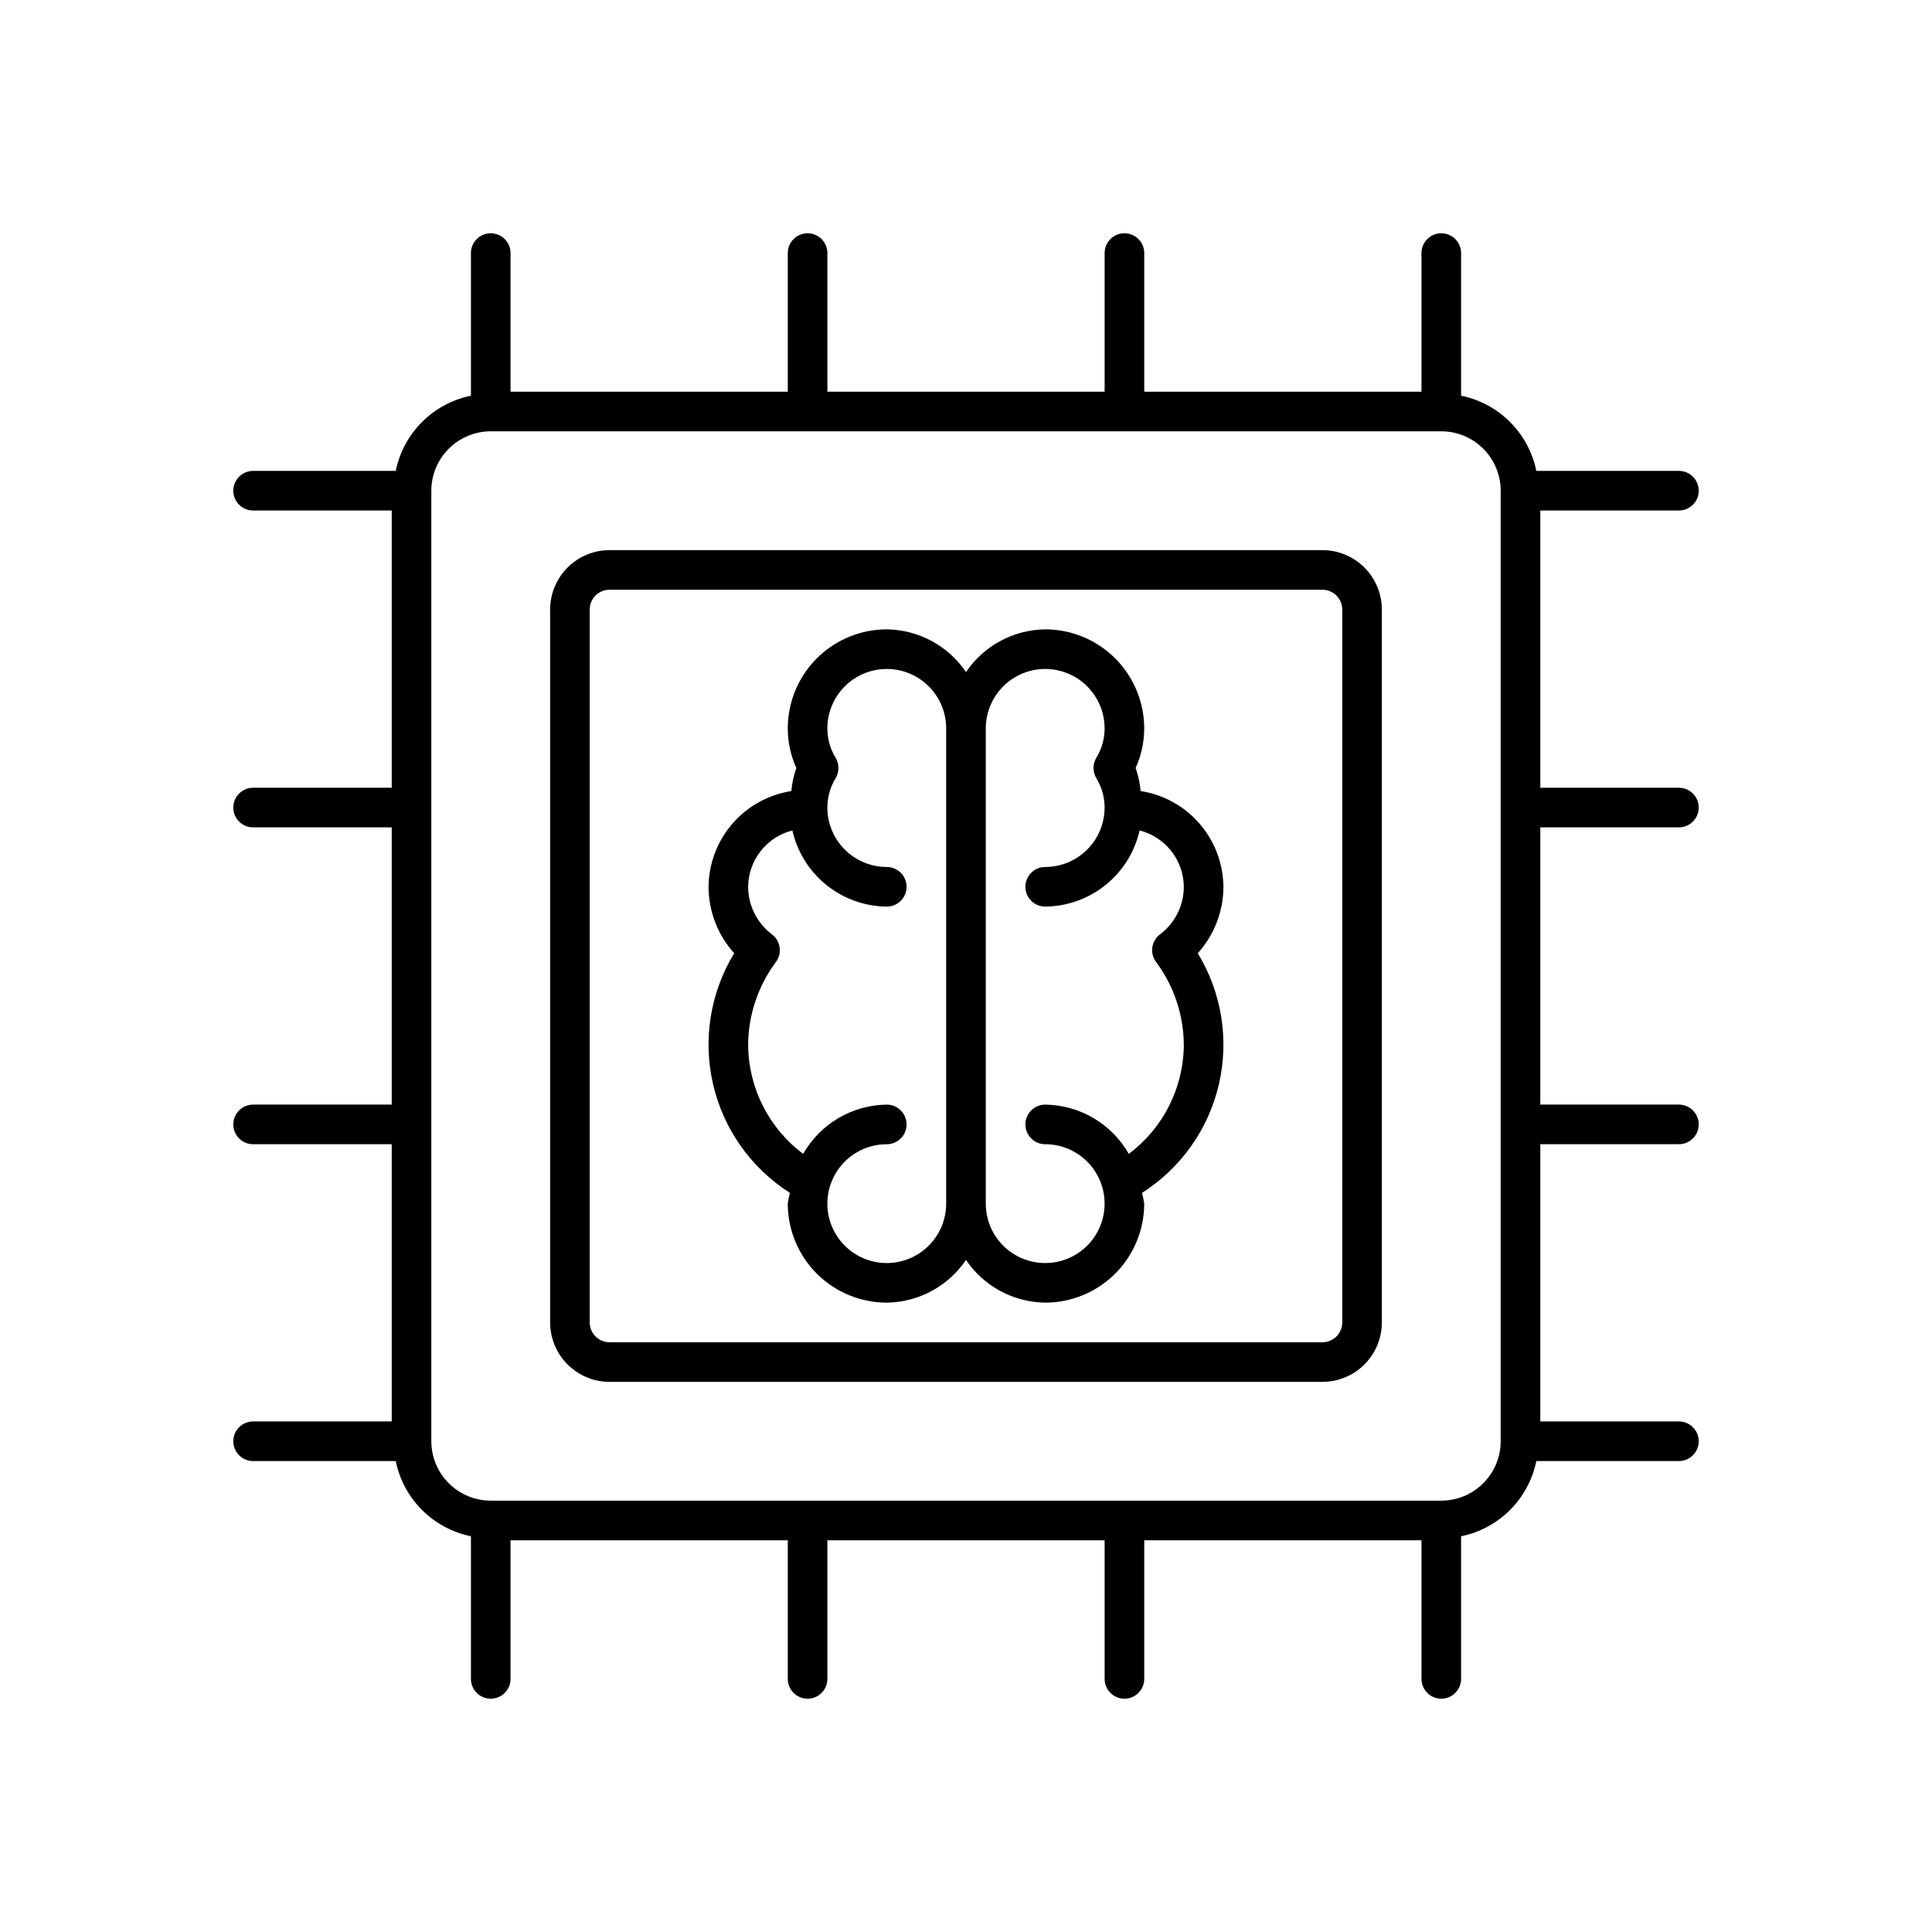
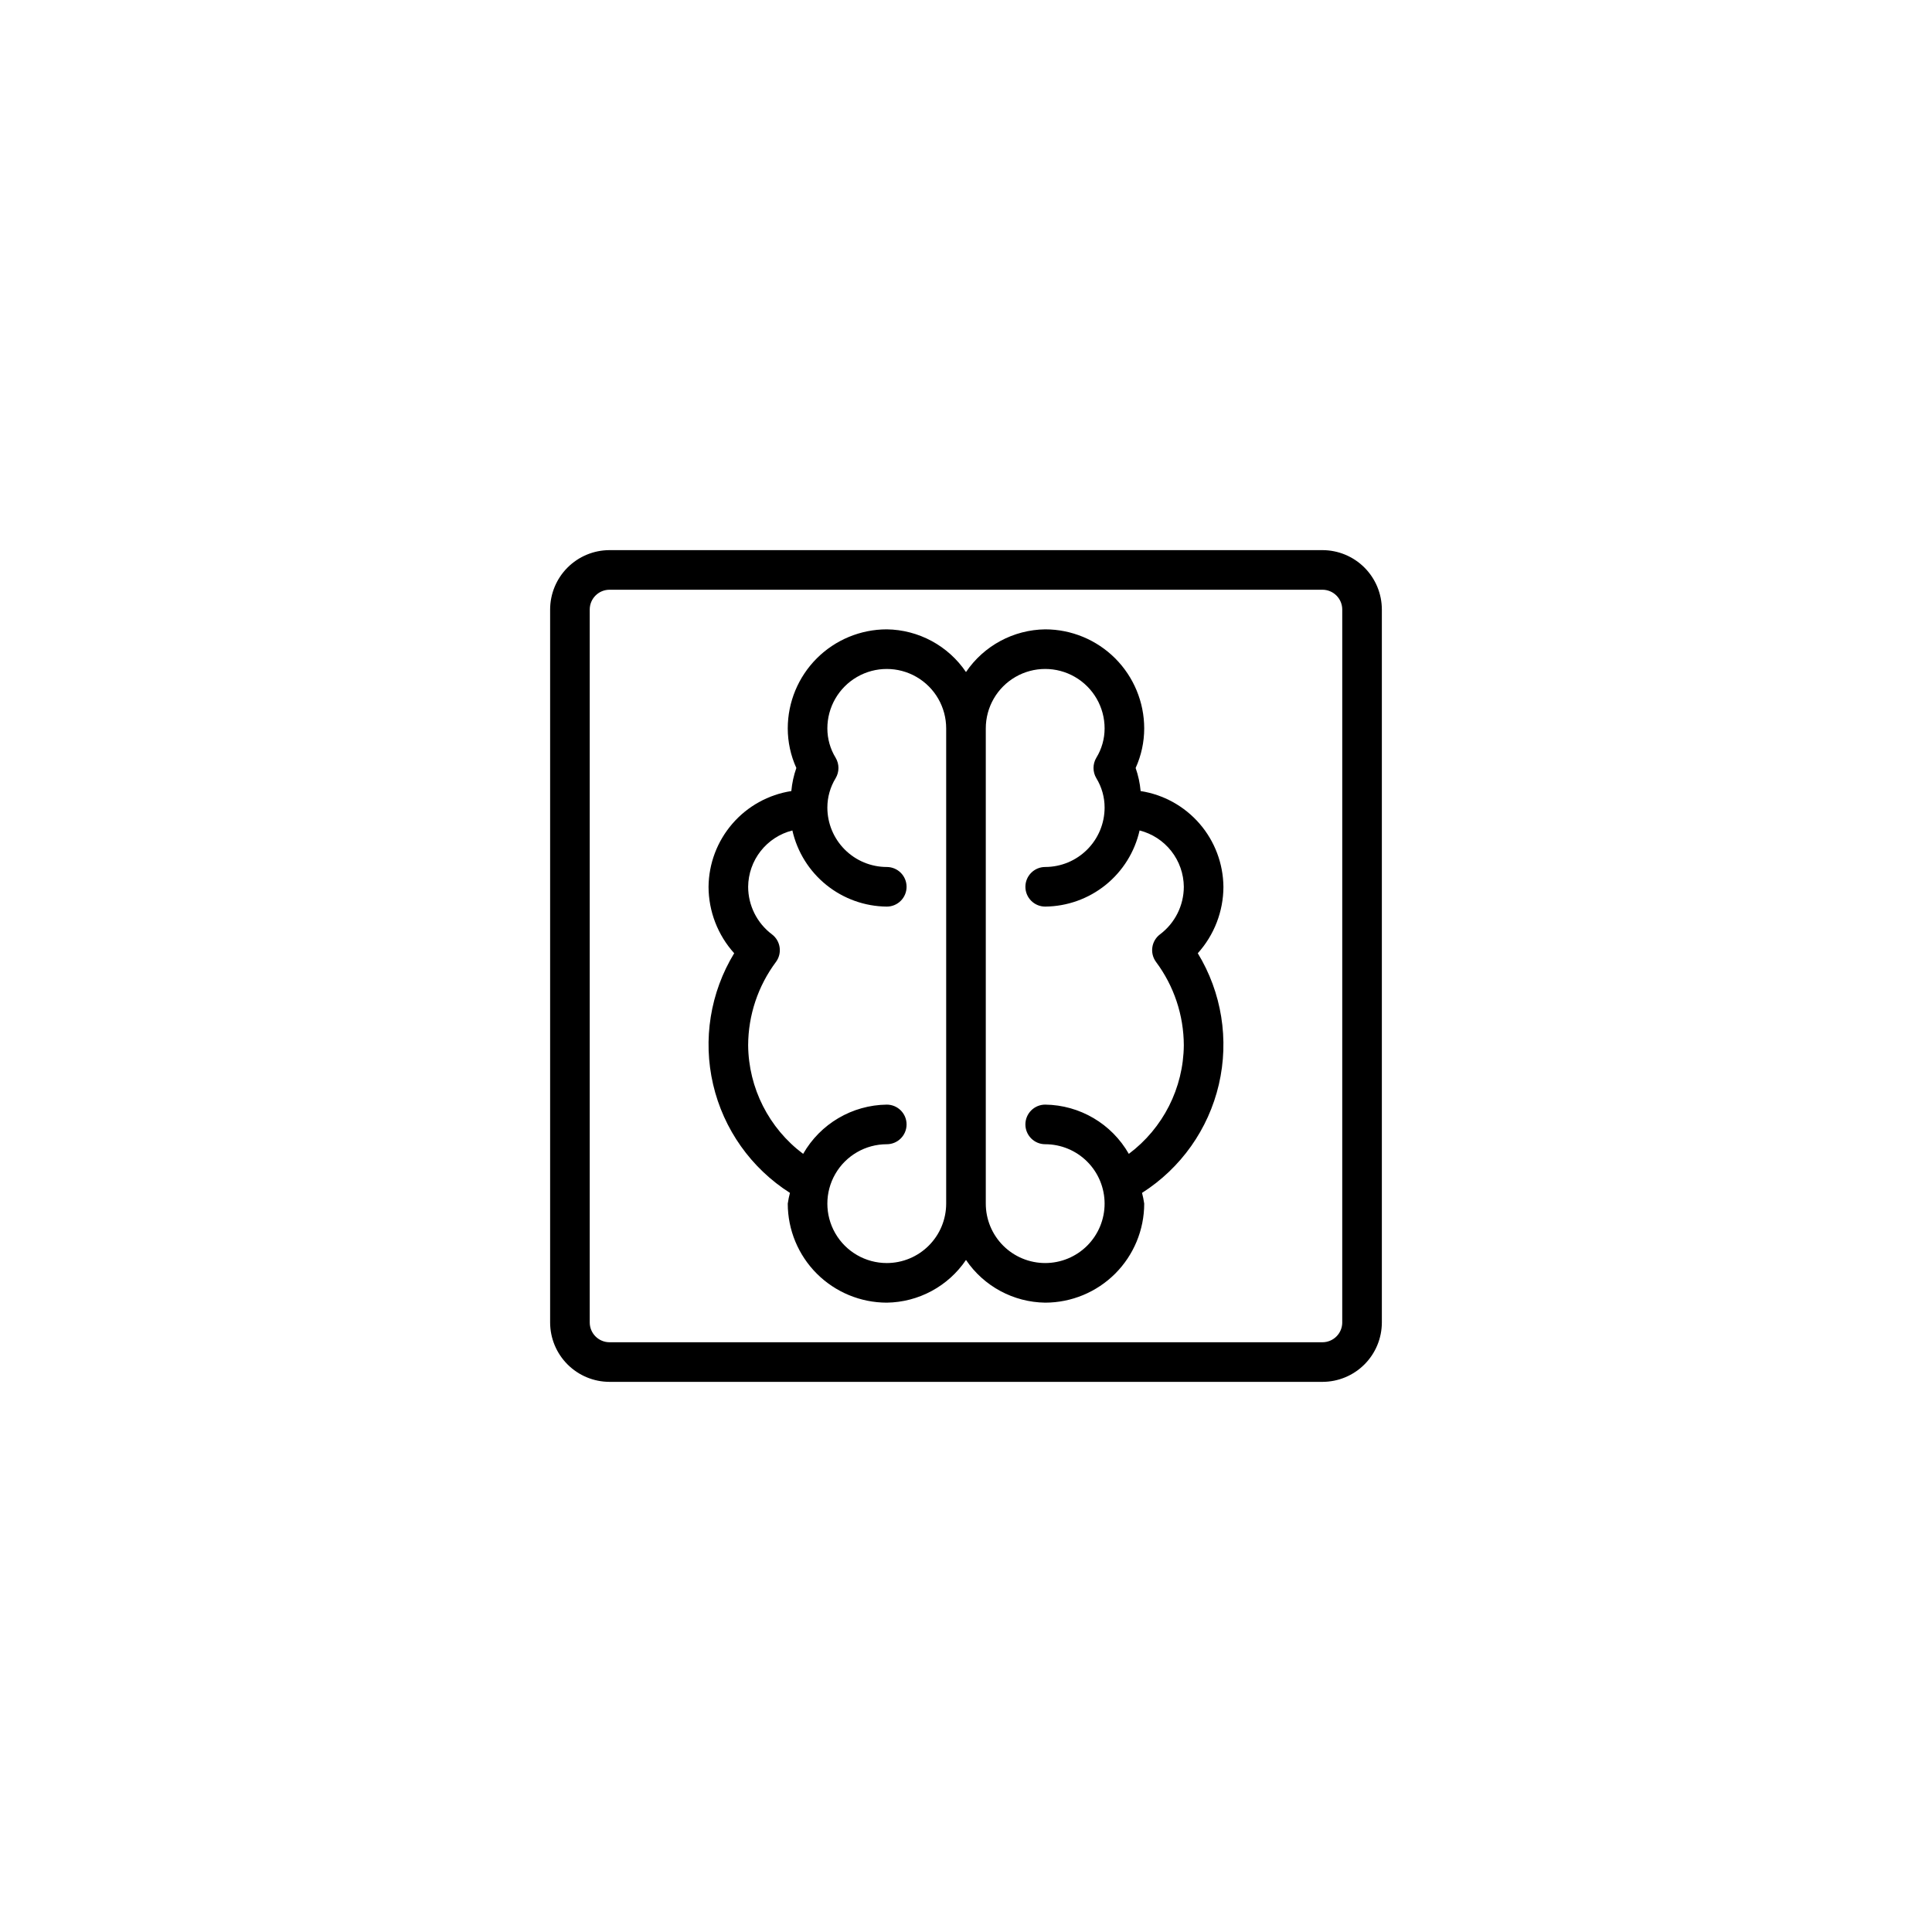
<svg xmlns="http://www.w3.org/2000/svg" fill="#000000" width="800px" height="800px" version="1.1" viewBox="144 144 512 512">
  <g>
    <path d="m494.46 289.79h-188.93 0.004c-4.176 0.004-8.176 1.664-11.129 4.617s-4.613 6.953-4.617 11.129v188.93-0.004c0.004 4.176 1.664 8.18 4.617 11.129 2.953 2.953 6.953 4.613 11.129 4.617h188.93-0.004c4.176-0.004 8.18-1.664 11.129-4.617 2.953-2.949 4.613-6.953 4.617-11.129v-188.93 0.004c-0.004-4.176-1.664-8.176-4.617-11.129-2.949-2.953-6.953-4.613-11.129-4.617zm5.246 204.67h0.004c0 1.395-0.555 2.731-1.539 3.711-0.98 0.984-2.316 1.539-3.711 1.539h-188.93 0.004c-2.898 0-5.25-2.352-5.25-5.25v-188.93 0.004c0-2.898 2.352-5.25 5.25-5.25h188.93-0.004c1.395 0 2.731 0.555 3.711 1.539 0.984 0.984 1.539 2.316 1.539 3.711z" />
    <path d="m468.22 379.01c-0.059-6.144-2.293-12.066-6.312-16.715-4.019-4.648-9.559-7.715-15.629-8.656-0.188-2.086-0.633-4.141-1.324-6.117 1.496-3.297 2.273-6.875 2.273-10.496-0.008-6.957-2.773-13.629-7.691-18.551-4.922-4.918-11.59-7.684-18.547-7.691-8.43 0.113-16.266 4.34-20.992 11.316-4.727-6.977-12.566-11.203-20.992-11.316-6.957 0.008-13.629 2.773-18.551 7.691-4.918 4.922-7.684 11.594-7.691 18.551 0.004 3.621 0.777 7.199 2.277 10.496-0.695 1.977-1.141 4.031-1.328 6.117-6.07 0.941-11.609 4.012-15.625 8.656-4.019 4.648-6.258 10.57-6.316 16.715 0.016 6.504 2.438 12.777 6.797 17.609-6.344 10.41-8.348 22.895-5.586 34.77s10.074 22.191 20.359 28.738c-0.25 0.938-0.441 1.891-0.578 2.852 0.008 6.957 2.773 13.625 7.691 18.547 4.922 4.918 11.594 7.684 18.551 7.691 8.426-0.113 16.266-4.34 20.992-11.316 4.727 6.977 12.562 11.203 20.992 11.316 6.957-0.008 13.625-2.773 18.547-7.691 4.918-4.922 7.684-11.59 7.691-18.547-0.137-0.961-0.328-1.914-0.578-2.852 10.289-6.547 17.598-16.863 20.359-28.738s0.758-24.359-5.586-34.77c4.359-4.832 6.781-11.105 6.797-17.609zm-89.215 99.711c-5.625 0-10.824-3-13.637-7.871s-2.812-10.875 0-15.746c2.812-4.871 8.012-7.871 13.637-7.871 2.898 0 5.246-2.348 5.246-5.246s-2.348-5.25-5.246-5.25c-9.18 0.113-17.613 5.078-22.164 13.051-9.082-6.801-14.473-17.449-14.574-28.793 0.027-7.965 2.617-15.711 7.383-22.09 1.699-2.32 1.215-5.574-1.086-7.301-3.953-2.981-6.285-7.641-6.297-12.594 0.031-3.438 1.195-6.762 3.316-9.465 2.121-2.699 5.078-4.625 8.406-5.465 1.289 5.688 4.457 10.773 9 14.438 4.539 3.66 10.184 5.684 16.016 5.738 2.898 0 5.246-2.348 5.246-5.246 0-2.898-2.348-5.25-5.246-5.25-4.176-0.004-8.176-1.664-11.129-4.617-2.953-2.949-4.613-6.953-4.617-11.125 0-2.75 0.758-5.445 2.195-7.793 0.992-1.664 0.992-3.742 0-5.41-1.438-2.344-2.195-5.039-2.195-7.789 0-5.625 3-10.824 7.871-13.637 4.871-2.812 10.875-2.812 15.746 0s7.871 8.012 7.871 13.637v125.95c-0.004 4.172-1.664 8.176-4.617 11.125-2.949 2.953-6.953 4.613-11.125 4.617zm71.34-79.816c4.766 6.379 7.352 14.125 7.379 22.09-0.098 11.344-5.488 21.992-14.574 28.793-4.551-7.973-12.984-12.938-22.16-13.051-2.898 0-5.25 2.352-5.25 5.25s2.352 5.246 5.25 5.246c4.176 0 8.18 1.66 11.133 4.613 2.949 2.949 4.609 6.957 4.609 11.133 0 4.172-1.66 8.18-4.609 11.133-2.953 2.949-6.957 4.609-11.133 4.609-4.176 0-8.184-1.66-11.133-4.609-2.953-2.953-4.613-6.961-4.613-11.133v-125.95c0-5.625 3-10.824 7.871-13.637 4.871-2.812 10.875-2.812 15.746 0 4.871 2.812 7.871 8.012 7.871 13.637 0.004 2.75-0.758 5.445-2.195 7.789-0.992 1.668-0.992 3.746 0 5.41 1.438 2.348 2.199 5.043 2.195 7.793-0.004 4.172-1.664 8.176-4.617 11.125-2.949 2.953-6.953 4.613-11.125 4.617-2.898 0-5.25 2.352-5.25 5.25 0 2.898 2.352 5.246 5.25 5.246 5.832-0.055 11.473-2.078 16.016-5.738 4.539-3.664 7.711-8.75 8.996-14.438 3.328 0.844 6.285 2.766 8.406 5.469 2.117 2.699 3.285 6.027 3.316 9.461-0.012 4.953-2.34 9.613-6.297 12.594-2.301 1.727-2.785 4.981-1.082 7.301z" />
-     <path d="m588.93 363.26c2.898 0 5.25-2.348 5.25-5.246s-2.352-5.25-5.25-5.25h-36.734v-73.473h36.734c2.898 0 5.25-2.348 5.25-5.246s-2.352-5.25-5.25-5.25h-37.785c-1.004-4.91-3.426-9.418-6.973-12.965-3.547-3.543-8.055-5.965-12.969-6.965v-37.797c0-2.898-2.352-5.25-5.25-5.25-2.898 0-5.246 2.352-5.246 5.25v36.734h-73.473v-36.734c0-2.898-2.348-5.25-5.246-5.25s-5.25 2.352-5.25 5.25v36.734h-73.473v-36.734c0-2.898-2.348-5.25-5.246-5.25s-5.25 2.352-5.25 5.25v36.734h-73.473v-36.734c0-2.898-2.348-5.25-5.246-5.25s-5.25 2.352-5.25 5.25v37.797c-4.91 1-9.414 3.426-12.961 6.969-3.543 3.543-5.965 8.051-6.969 12.961h-37.797c-2.898 0-5.25 2.352-5.25 5.25s2.352 5.246 5.25 5.246h36.734v73.473h-36.734c-2.898 0-5.25 2.352-5.25 5.25s2.352 5.246 5.25 5.246h36.734v73.473h-36.734c-2.898 0-5.25 2.352-5.25 5.25s2.352 5.246 5.25 5.246h36.734v73.473h-36.734c-2.898 0-5.25 2.348-5.25 5.246 0 2.898 2.352 5.25 5.25 5.25h37.797c1.004 4.91 3.426 9.418 6.969 12.961 3.547 3.543 8.051 5.965 12.961 6.969v37.797c0 2.898 2.352 5.25 5.25 5.25s5.246-2.352 5.246-5.25v-36.734h73.473v36.734c0 2.898 2.352 5.25 5.25 5.25s5.246-2.352 5.246-5.25v-36.734h73.473v36.734c0 2.898 2.352 5.25 5.25 5.25s5.246-2.352 5.246-5.25v-36.734h73.473v36.734c0 2.898 2.348 5.25 5.246 5.25 2.898 0 5.25-2.352 5.25-5.25v-37.797c4.91-1 9.422-3.422 12.969-6.969 3.543-3.543 5.969-8.051 6.973-12.961h37.785c2.898 0 5.25-2.352 5.25-5.25 0-2.898-2.352-5.246-5.25-5.246h-36.734v-73.473h36.734c2.898 0 5.25-2.348 5.25-5.246s-2.352-5.25-5.25-5.25h-36.734v-73.473zm-62.977 178.43h-251.9c-4.176-0.004-8.176-1.664-11.129-4.617-2.953-2.949-4.613-6.953-4.617-11.129v-251.9c0.004-4.176 1.664-8.176 4.617-11.129s6.953-4.613 11.129-4.617h251.9c4.176 0.004 8.18 1.664 11.129 4.617 2.953 2.953 4.613 6.953 4.617 11.129v251.9c-0.004 4.176-1.664 8.18-4.617 11.129-2.949 2.953-6.953 4.613-11.129 4.617z" />
  </g>
</svg>